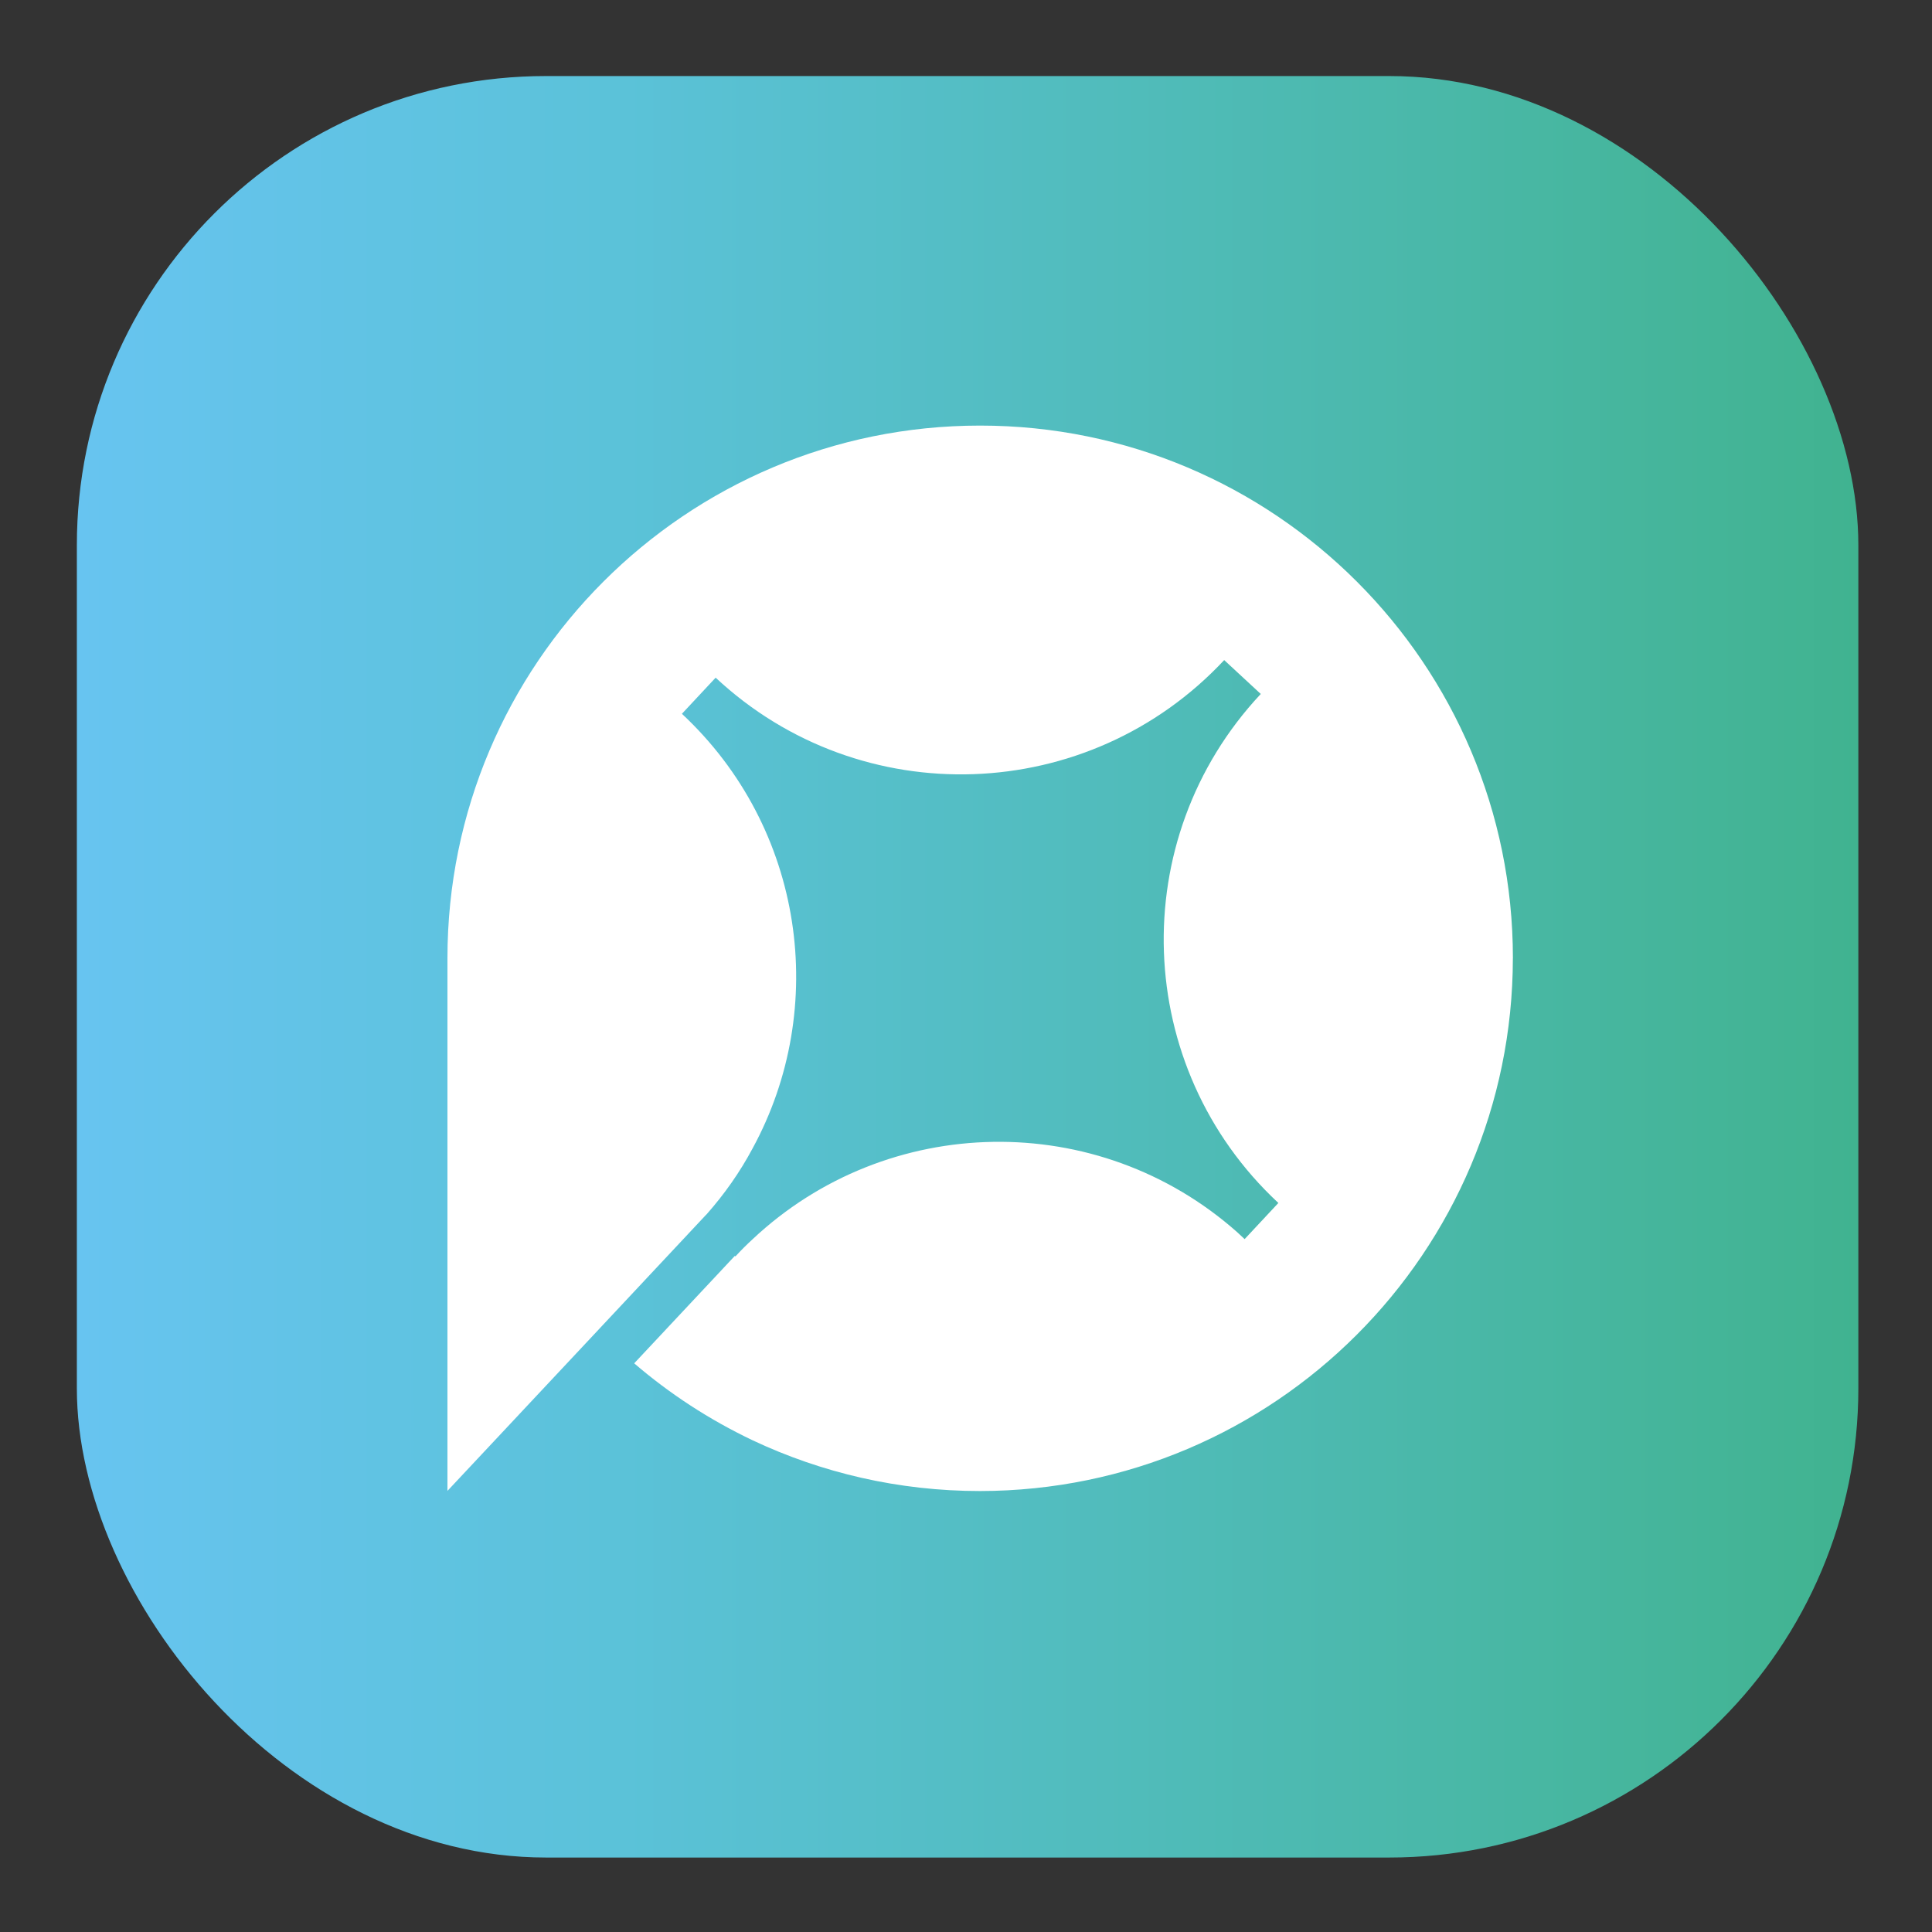
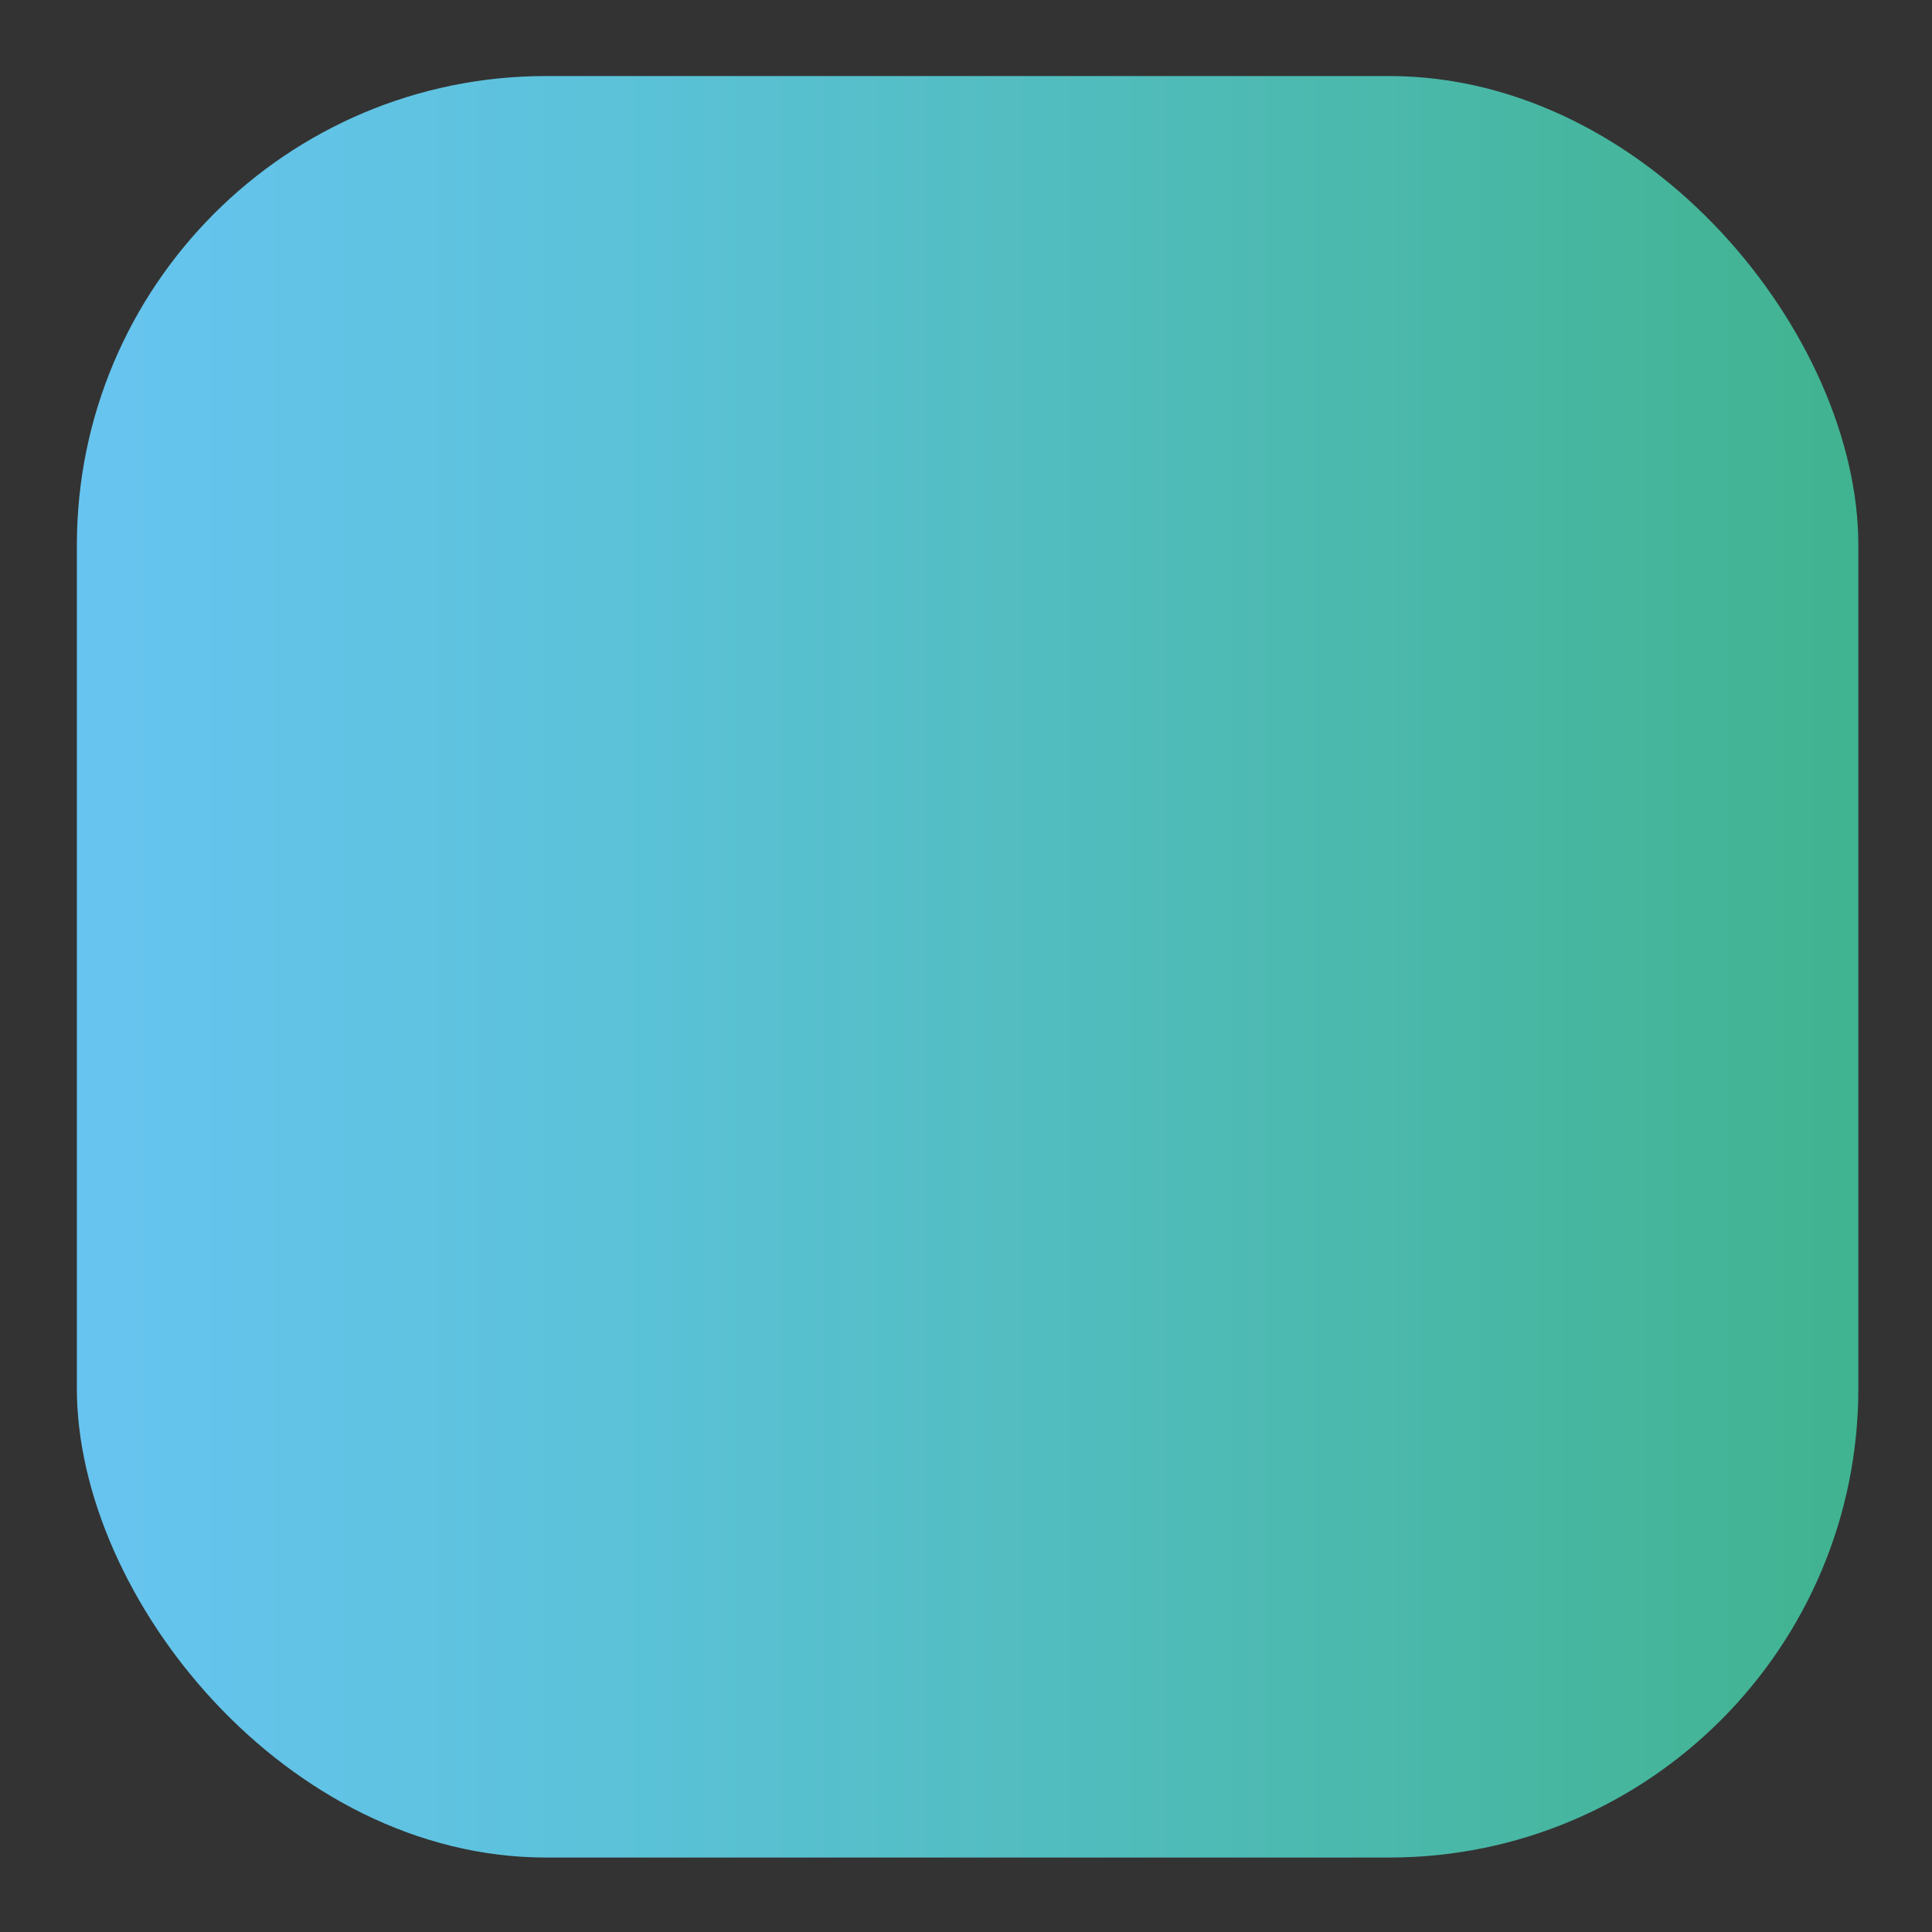
<svg xmlns="http://www.w3.org/2000/svg" id="Ebene_1" version="1.1" viewBox="0 0 500 500">
  <rect x="0" y="0" width="500" height="500" fill="#333333" stroke="none" />
  <defs>
    <style>
      .st0 {
        fill: url(#Unbenannter_Verlauf_2);
      }

      .st1 {
        fill: #fff;
      }
    </style>
    <linearGradient id="Unbenannter_Verlauf_2" data-name="Unbenannter Verlauf 2" x1="19.89" y1="250.21" x2="480.95" y2="250.21" gradientUnits="userSpaceOnUse">
      <stop offset="0" stop-color="#67c4f0" />
      <stop offset=".3" stop-color="#5bc2d9" />
      <stop offset=".95" stop-color="#43b495" />
      <stop offset="1" stop-color="#40b390" />
    </linearGradient>
  </defs>
  <rect class="st0" x="19.89" y="19.68" width="461.05" height="461.05" rx="121.43" ry="121.43" />
-   <path class="st1" d="M391.53,247.99c-.08,76.14-61.75,137.8-137.89,137.89-21.07,0-41.04-4.72-58.92-13.16-11.11-5.29-21.36-11.97-30.59-19.89l26.04-27.8.16.12.08-.08c1.39-1.52,2.83-2.95,4.31-4.31,34.85-32.8,89.38-33.91,125.5-1.84l1.89,1.76,8.73-9.35-.08-.08c-37.6-35.06-39.65-94.02-4.55-131.57t.08-.08l-9.47-8.77c-35.1,37.56-94.02,39.65-131.61,4.55l-8.73,9.35c31.69,29.56,38.13,76.14,18.25,112.55-3.2,5.99-7.18,11.69-11.85,16.97l-.29.29-27.72,29.6-39.07,41.7v-137.85c0-76.14,61.71-137.85,137.85-137.85s137.89,61.71,137.89,137.85Z" />
</svg>